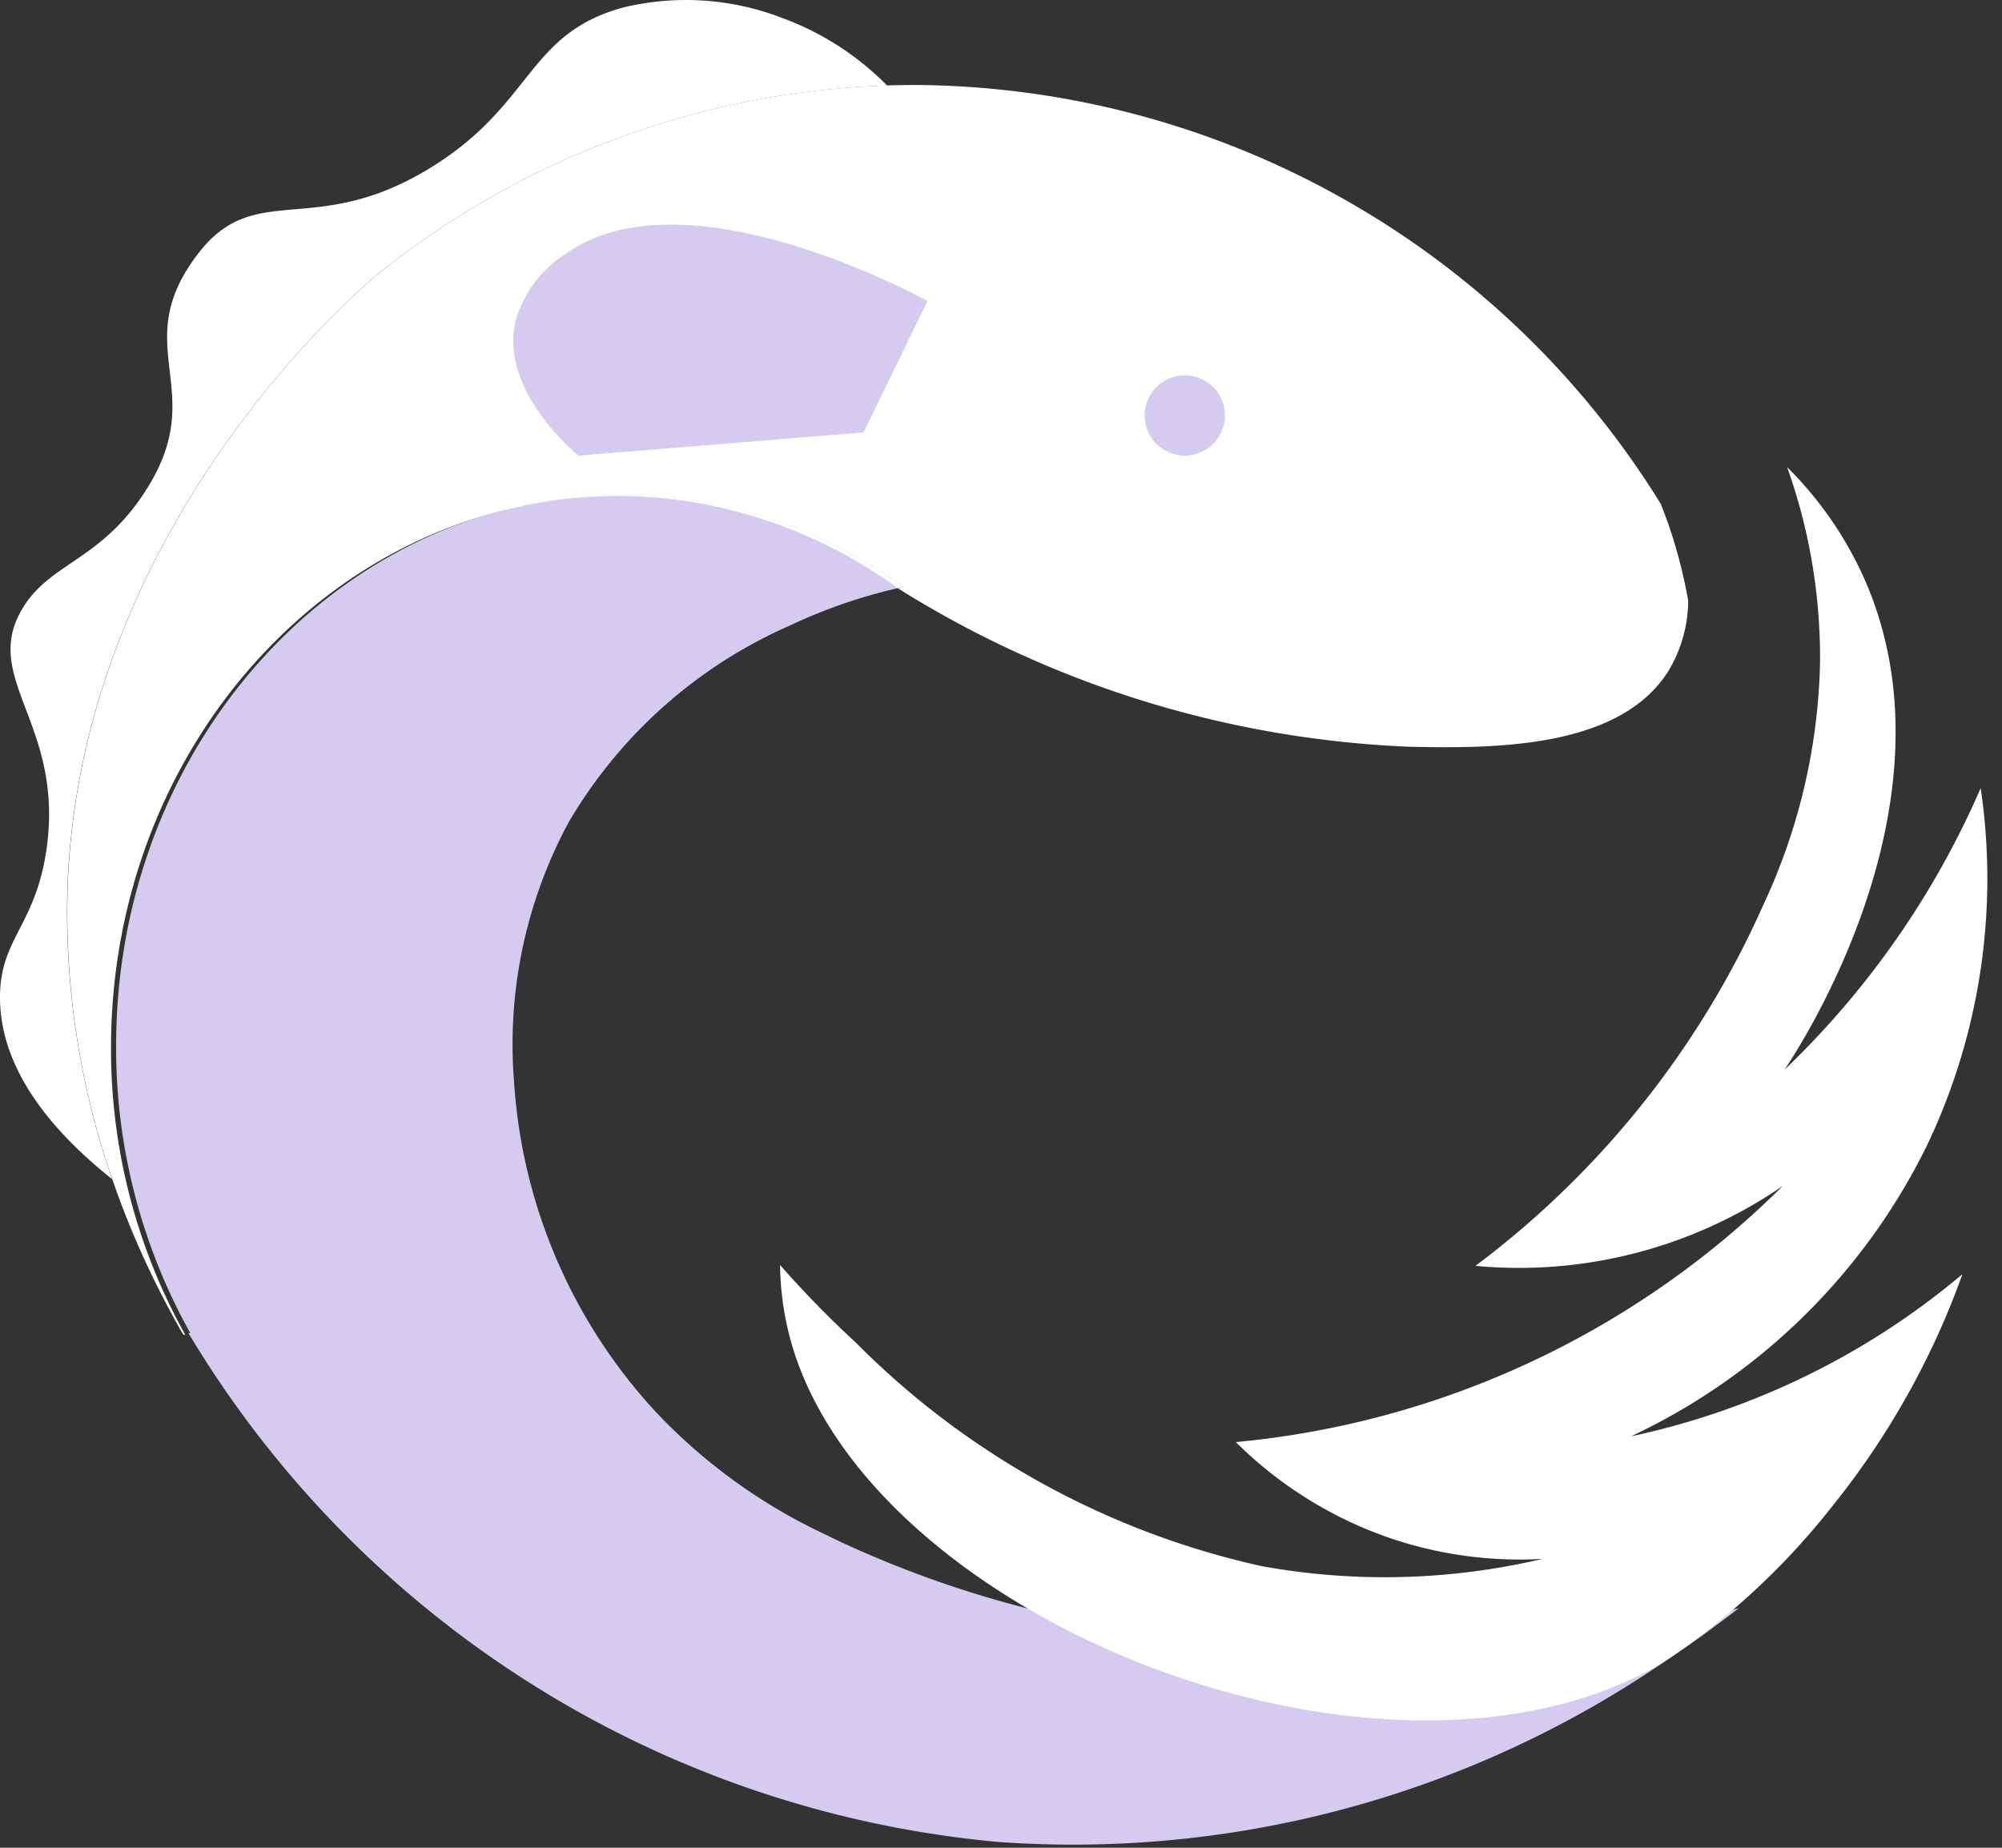
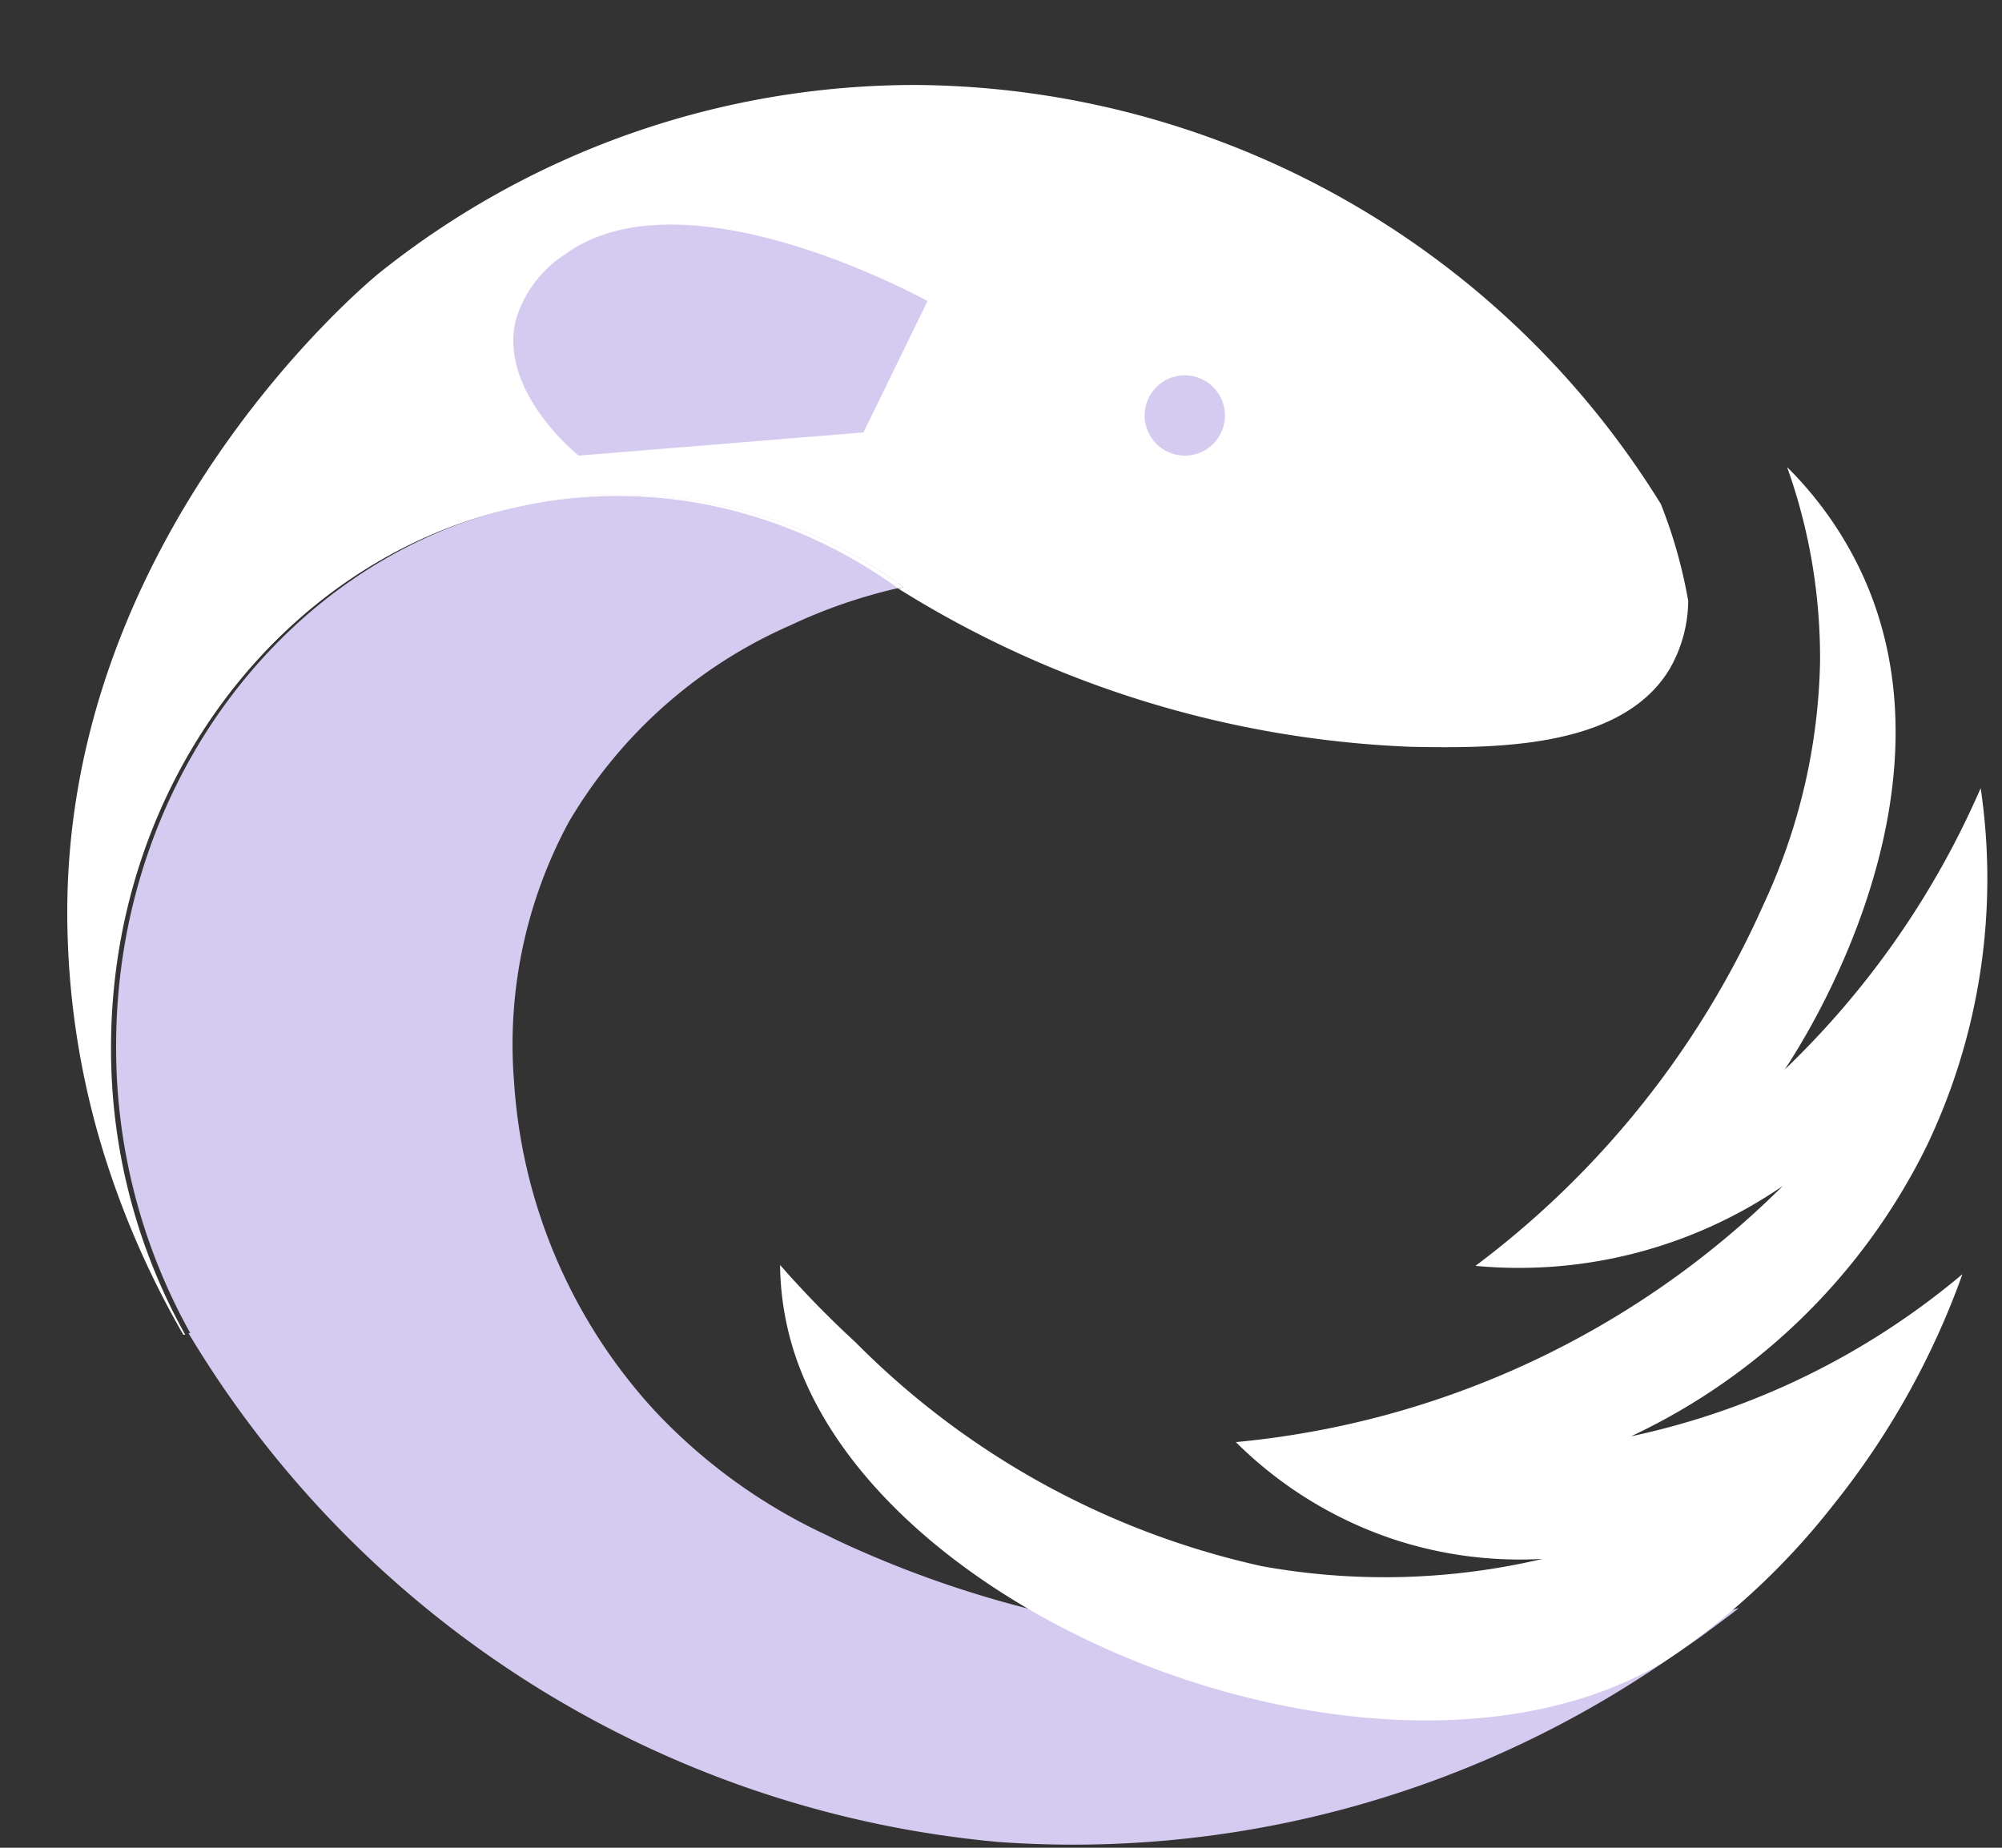
<svg xmlns="http://www.w3.org/2000/svg" width="26" height="24" fill="none">
  <rect width="100%" height="100%" fill="#333333" stroke="none" />
-   <path d="M11.52 1.111a11.138 11.138 0 0 0-6.602 2.44c-.2.163-4.005 3.355-4.047 8.22-.008 1.206.19 2.405.585 3.545-.676-.54-1.45-1.35-1.456-2.35-.005-.777.457-.93.603-1.929C.837 9.438-.211 8.841.26 7.96c.36-.676 1.078-.646 1.692-1.685.736-1.246-.289-1.798.622-2.982.737-.959 1.489-.2 2.969-1.085C6.93 1.379 6.824.45 8.083.1a3.464 3.464 0 0 1 2.09.139c.507.188.968.486 1.348.872Z" fill="#fff" />
  <path d="M22.528 20.902c-.638.162-1.267.294-1.875.392a19.965 19.965 0 0 1-7.3-.4 13.914 13.914 0 0 1-2.413-.856c-.073-.034-.145-.07-.218-.105a7.252 7.252 0 0 1-2.192-1.58 6.973 6.973 0 0 1-1.854-4.302 6.074 6.074 0 0 1 .711-3.374 6.234 6.234 0 0 1 2.873-2.553c.449-.212.92-.375 1.403-.485l.069-.015a6.176 6.176 0 0 0-3.646-1.2c-.469 0-.936.055-1.393.162l-.097.023c-2.912.735-5.088 3.579-5.088 6.976a7.604 7.604 0 0 0 .963 3.73h-.024a13.704 13.704 0 0 0 10.52 6.61c3.07.22 6.123-.609 8.661-2.35.206-.136.389-.264.547-.38l.015-.012c.155-.114.286-.212.393-.295l-.055.014Z" fill="#D5CBF0" />
  <path d="M23.21 6.07c.29.811.433 1.667.427 2.528a7.8 7.8 0 0 1-.737 3.156 11.897 11.897 0 0 1-3.738 4.688 6.048 6.048 0 0 0 3.992-1.039 11.609 11.609 0 0 1-7.104 3.328 5.266 5.266 0 0 0 2.05 1.263 5.234 5.234 0 0 0 1.933.254 8.941 8.941 0 0 1-3.643.095 10.66 10.66 0 0 1-5.279-2.908 13.112 13.112 0 0 1-.98-1.004c.003.314.045.626.124.93.967 3.692 7.773 6.353 11.343 4.233a9.413 9.413 0 0 0 2.213-2.049c.72-.898 1.287-1.91 1.675-2.995a9.88 9.88 0 0 1-4.304 2.106 8.124 8.124 0 0 0 3.846-3.783 8.046 8.046 0 0 0 .695-4.636 11.28 11.28 0 0 1-2.545 3.655c.261-.394 2.341-3.622.985-6.481a4.792 4.792 0 0 0-.952-1.342Z" fill="#fff" />
  <path d="M21.925 7.803c-.003.32-.09.633-.254.907-.635 1.022-2.284 1.01-3.348.99-2.36-.093-4.656-.801-6.658-2.056l.069-.016A6.175 6.175 0 0 0 8.088 6.43c-.469 0-.936.054-1.393.162l-.097.022c-2.95.708-5.156 3.57-5.156 6.992a7.611 7.611 0 0 0 .963 3.73h-.024a11.569 11.569 0 0 1-.923-2.02 10.595 10.595 0 0 1-.584-3.546C.915 6.905 4.72 3.713 4.92 3.55a11.135 11.135 0 0 1 7.003-2.446 11.463 11.463 0 0 1 9.646 5.442c.162.406.28.828.356 1.258Z" fill="#fff" />
  <path d="m11.733 7.627-.069.015a6.305 6.305 0 0 0-2.598-1.109 6.092 6.092 0 0 0-2.372.056 6.088 6.088 0 0 1 1.394-.161 6.175 6.175 0 0 1 3.645 1.199Z" fill="#fff" />
  <path d="M15.387 5.918a.521.521 0 1 0 0-1.043.521.521 0 0 0 0 1.043ZM12.046 3.91c-.296-.16-3.198-1.686-4.697-.614-.32.203-.554.517-.656.882-.197.901.761 1.69.822 1.74l3.699-.301.832-1.707Z" fill="#D5CBF0" />
</svg>